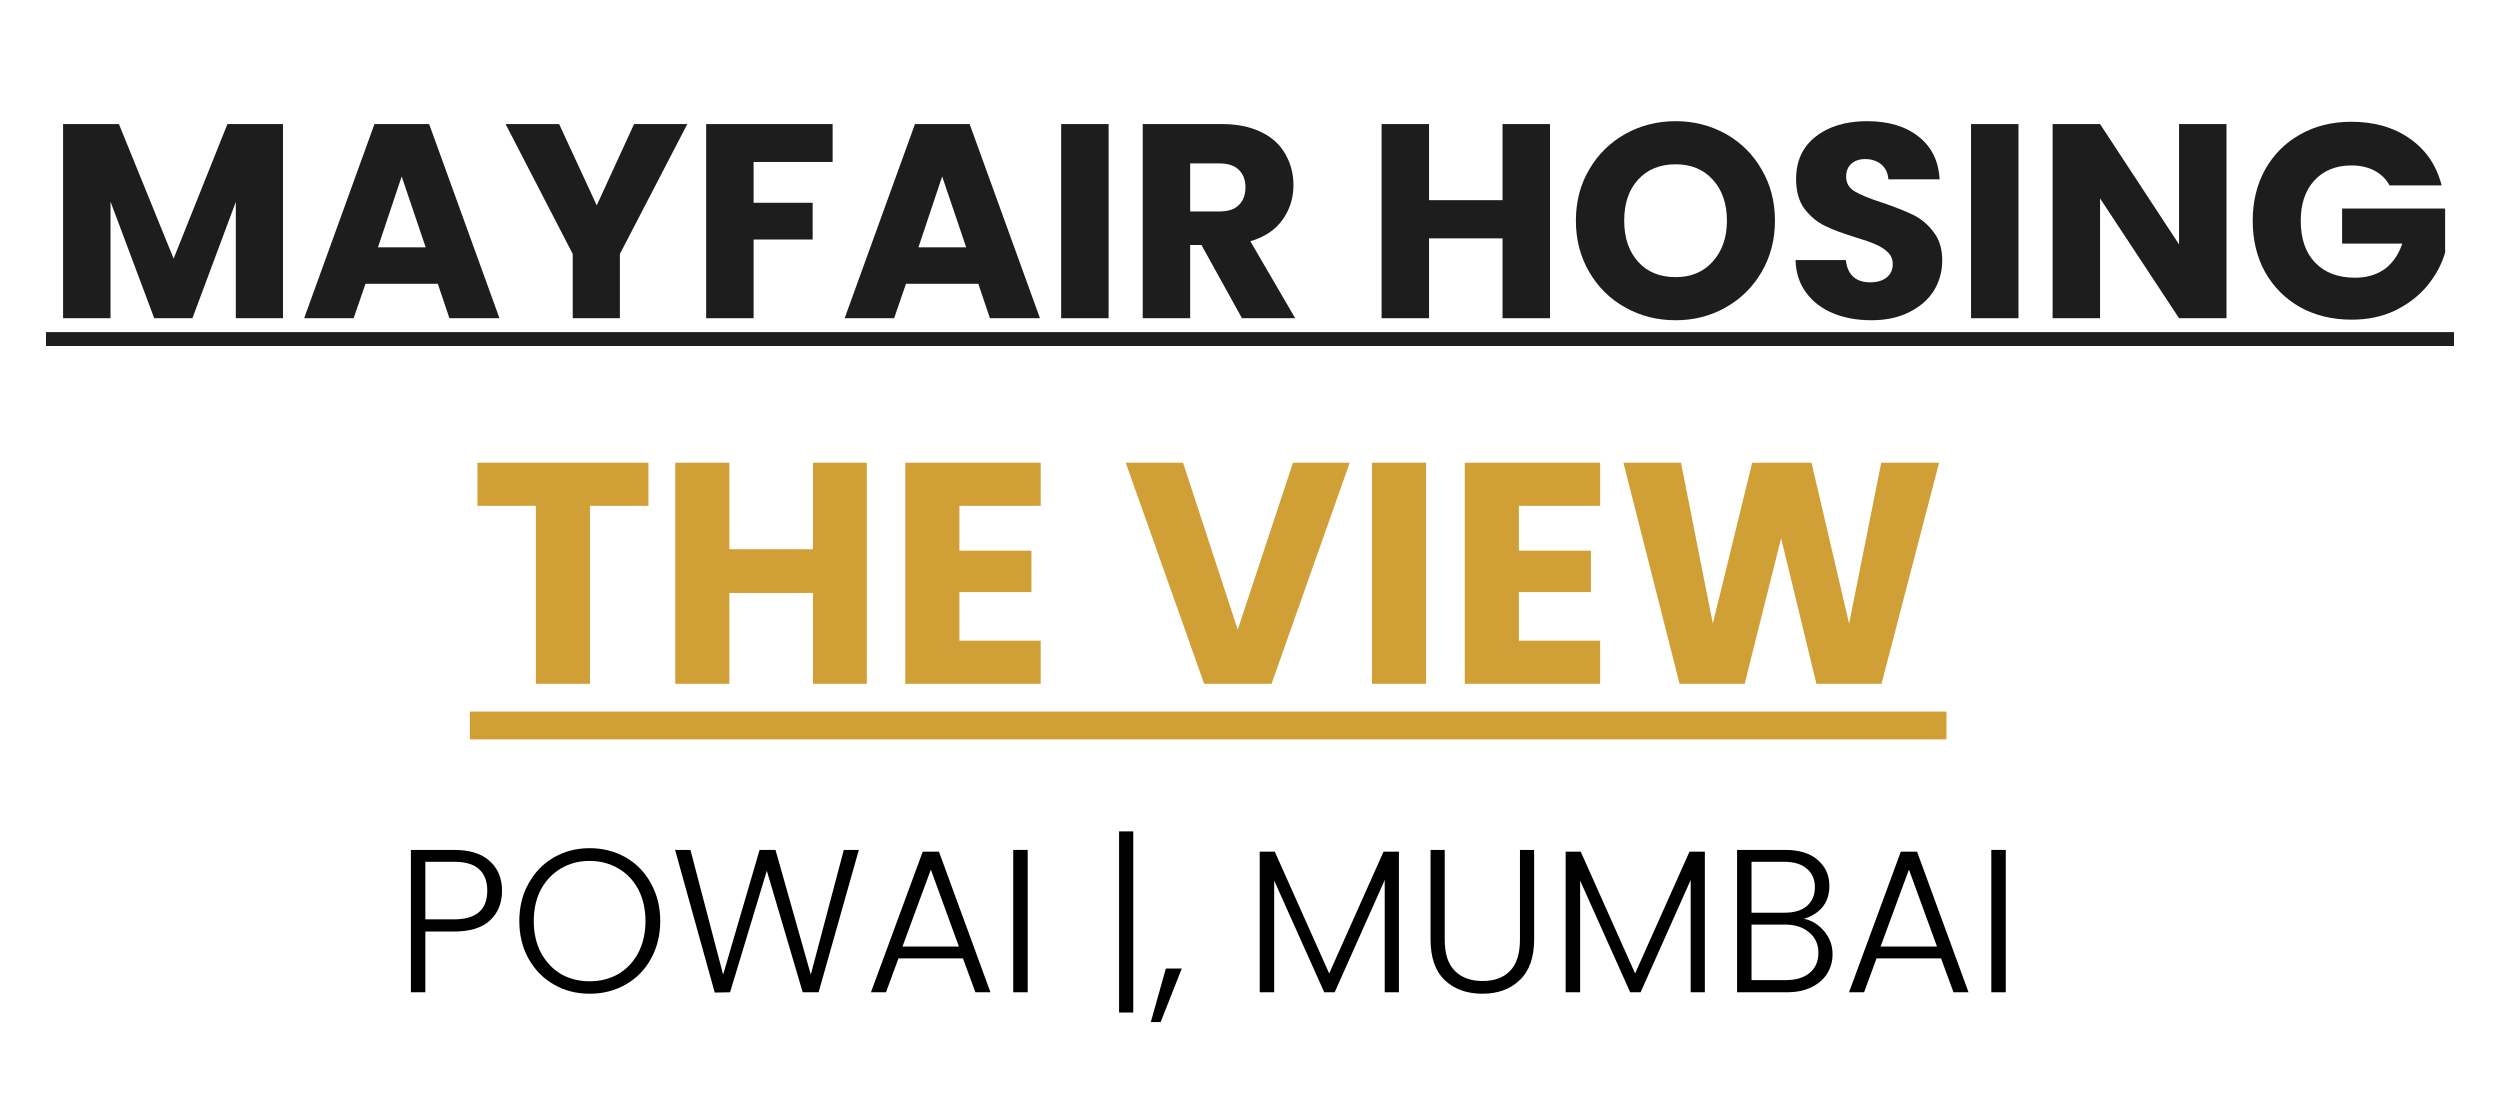
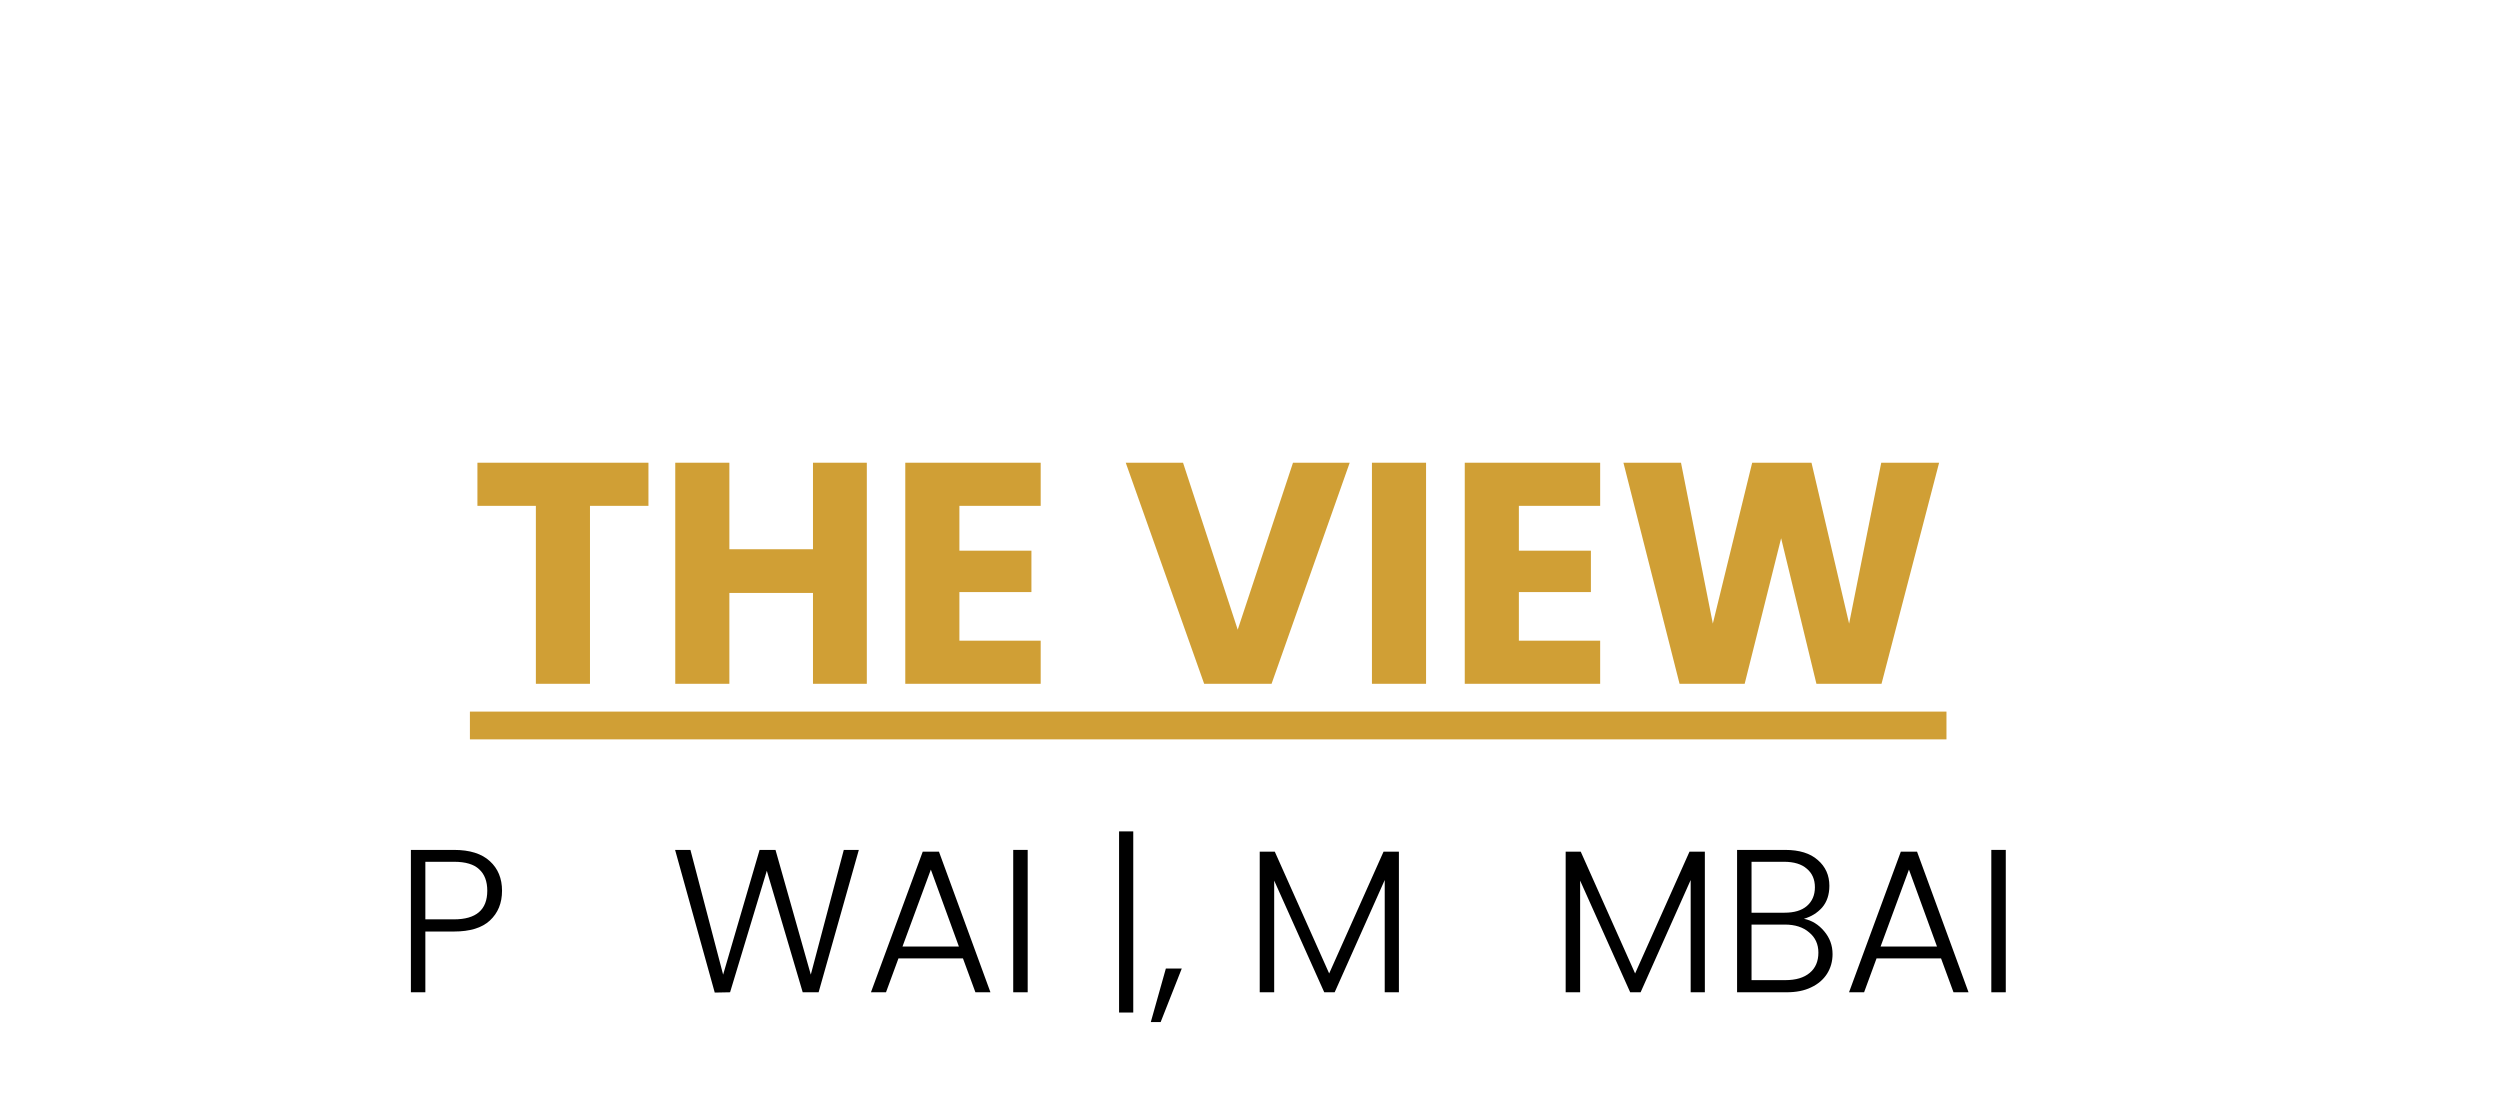
<svg xmlns="http://www.w3.org/2000/svg" width="180" zoomAndPan="magnify" viewBox="0 0 135 60" height="80" preserveAspectRatio="xMidYMid meet" version="1.0">
  <defs>
    <filter x="0%" y="0%" width="100%" height="100%" id="672b1885cb">
      <feColorMatrix values="0 0 0 0 1 0 0 0 0 1 0 0 0 0 1 0 0 0 1 0" color-interpolation-filters="sRGB" />
    </filter>
    <g />
    <mask id="3da241821c">
      <g filter="url(#672b1885cb)">
        <rect x="-13.5" width="162" fill="#000000" y="-6" height="72" fill-opacity="0.886" />
      </g>
    </mask>
    <clipPath id="93f56ffec1">
      <path d="M 0.16 16 L 130.961 16 L 130.961 18 L 0.16 18 Z M 0.16 16 " clip-rule="nonzero" />
    </clipPath>
    <clipPath id="2e78e4cbdd">
      <path d="M 119 5 L 130.961 5 L 130.961 17 L 119 17 Z M 119 5 " clip-rule="nonzero" />
    </clipPath>
    <clipPath id="04b5a2b017">
-       <rect x="0" width="131" y="0" height="22" />
-     </clipPath>
+       </clipPath>
    <mask id="b3d6dc2e22">
      <g filter="url(#672b1885cb)">
        <rect x="-13.5" width="162" fill="#000000" y="-6" height="72" fill-opacity="0.937" />
      </g>
    </mask>
    <clipPath id="c88523945a">
      <path d="M 1 20 L 81.84 20 L 81.84 22 L 1 22 Z M 1 20 " clip-rule="nonzero" />
    </clipPath>
    <clipPath id="1dce2fb697">
      <rect x="0" width="82" y="0" height="25" />
    </clipPath>
  </defs>
  <g mask="url(#3da241821c)">
    <g transform="matrix(1, 0, 0, 1, 2, 1)">
      <g clip-path="url(#04b5a2b017)">
        <g clip-path="url(#93f56ffec1)">
          <path fill="#000000" d="M 0.484 16.934 L 130.516 16.934 L 130.516 17.684 L 0.484 17.684 Z M 0.484 16.934 " fill-opacity="1" fill-rule="nonzero" />
        </g>
        <g fill="#000000" fill-opacity="1">
          <g transform="translate(0.484, 16.184)">
            <g>
              <path d="M 12.797 -10.484 L 12.797 0 L 10.25 0 L 10.25 -6.281 L 7.906 0 L 5.844 0 L 3.484 -6.297 L 3.484 0 L 0.922 0 L 0.922 -10.484 L 3.938 -10.484 L 6.891 -3.219 L 9.797 -10.484 Z M 12.797 -10.484 " />
            </g>
          </g>
        </g>
        <g fill="#000000" fill-opacity="1">
          <g transform="translate(14.19, 16.184)">
            <g>
              <path d="M 7.453 -1.859 L 3.547 -1.859 L 2.906 0 L 0.234 0 L 4.031 -10.484 L 6.984 -10.484 L 10.781 0 L 8.078 0 Z M 6.797 -3.828 L 5.5 -7.656 L 4.219 -3.828 Z M 6.797 -3.828 " />
            </g>
          </g>
        </g>
        <g fill="#000000" fill-opacity="1">
          <g transform="translate(25.193, 16.184)">
            <g>
              <path d="M 9.922 -10.484 L 6.281 -3.469 L 6.281 0 L 3.734 0 L 3.734 -3.469 L 0.109 -10.484 L 3 -10.484 L 5.031 -6.094 L 7.047 -10.484 Z M 9.922 -10.484 " />
            </g>
          </g>
        </g>
        <g fill="#000000" fill-opacity="1">
          <g transform="translate(35.211, 16.184)">
            <g>
              <path d="M 7.75 -10.484 L 7.75 -8.438 L 3.484 -8.438 L 3.484 -6.234 L 6.672 -6.234 L 6.672 -4.25 L 3.484 -4.25 L 3.484 0 L 0.922 0 L 0.922 -10.484 Z M 7.75 -10.484 " />
            </g>
          </g>
        </g>
        <g fill="#000000" fill-opacity="1">
          <g transform="translate(43.377, 16.184)">
            <g>
              <path d="M 7.453 -1.859 L 3.547 -1.859 L 2.906 0 L 0.234 0 L 4.031 -10.484 L 6.984 -10.484 L 10.781 0 L 8.078 0 Z M 6.797 -3.828 L 5.5 -7.656 L 4.219 -3.828 Z M 6.797 -3.828 " />
            </g>
          </g>
        </g>
        <g fill="#000000" fill-opacity="1">
          <g transform="translate(54.381, 16.184)">
            <g>
              <path d="M 3.484 -10.484 L 3.484 0 L 0.922 0 L 0.922 -10.484 Z M 3.484 -10.484 " />
            </g>
          </g>
        </g>
        <g fill="#000000" fill-opacity="1">
          <g transform="translate(58.785, 16.184)">
            <g>
              <path d="M 6.281 0 L 4.094 -3.953 L 3.484 -3.953 L 3.484 0 L 0.922 0 L 0.922 -10.484 L 5.219 -10.484 C 6.039 -10.484 6.742 -10.336 7.328 -10.047 C 7.91 -9.766 8.344 -9.367 8.625 -8.859 C 8.914 -8.359 9.062 -7.801 9.062 -7.188 C 9.062 -6.488 8.863 -5.863 8.469 -5.312 C 8.082 -4.77 7.504 -4.383 6.734 -4.156 L 9.156 0 Z M 3.484 -5.766 L 5.062 -5.766 C 5.531 -5.766 5.879 -5.879 6.109 -6.109 C 6.348 -6.336 6.469 -6.66 6.469 -7.078 C 6.469 -7.473 6.348 -7.785 6.109 -8.016 C 5.879 -8.242 5.531 -8.359 5.062 -8.359 L 3.484 -8.359 Z M 3.484 -5.766 " />
            </g>
          </g>
        </g>
        <g fill="#000000" fill-opacity="1">
          <g transform="translate(68.519, 16.184)">
            <g />
          </g>
        </g>
        <g fill="#000000" fill-opacity="1">
          <g transform="translate(71.684, 16.184)">
            <g>
-               <path d="M 10.016 -10.484 L 10.016 0 L 7.453 0 L 7.453 -4.312 L 3.484 -4.312 L 3.484 0 L 0.922 0 L 0.922 -10.484 L 3.484 -10.484 L 3.484 -6.375 L 7.453 -6.375 L 7.453 -10.484 Z M 10.016 -10.484 " />
-             </g>
+               </g>
          </g>
        </g>
        <g fill="#000000" fill-opacity="1">
          <g transform="translate(82.598, 16.184)">
            <g>
              <path d="M 5.891 0.109 C 4.898 0.109 3.992 -0.117 3.172 -0.578 C 2.348 -1.035 1.695 -1.676 1.219 -2.5 C 0.738 -3.32 0.5 -4.242 0.5 -5.266 C 0.5 -6.297 0.738 -7.219 1.219 -8.031 C 1.695 -8.852 2.348 -9.492 3.172 -9.953 C 3.992 -10.41 4.898 -10.641 5.891 -10.641 C 6.867 -10.641 7.77 -10.41 8.594 -9.953 C 9.414 -9.492 10.062 -8.852 10.531 -8.031 C 11.008 -7.219 11.25 -6.297 11.25 -5.266 C 11.25 -4.242 11.008 -3.32 10.531 -2.5 C 10.051 -1.676 9.398 -1.035 8.578 -0.578 C 7.766 -0.117 6.867 0.109 5.891 0.109 Z M 5.891 -2.219 C 6.723 -2.219 7.391 -2.5 7.891 -3.062 C 8.398 -3.625 8.656 -4.359 8.656 -5.266 C 8.656 -6.191 8.398 -6.93 7.891 -7.484 C 7.391 -8.035 6.723 -8.312 5.891 -8.312 C 5.035 -8.312 4.359 -8.035 3.859 -7.484 C 3.359 -6.941 3.109 -6.203 3.109 -5.266 C 3.109 -4.348 3.359 -3.609 3.859 -3.047 C 4.359 -2.492 5.035 -2.219 5.891 -2.219 Z M 5.891 -2.219 " />
            </g>
          </g>
        </g>
        <g fill="#000000" fill-opacity="1">
          <g transform="translate(94.333, 16.184)">
            <g>
              <path d="M 4.719 0.109 C 3.945 0.109 3.258 -0.016 2.656 -0.266 C 2.051 -0.516 1.566 -0.883 1.203 -1.375 C 0.836 -1.863 0.645 -2.453 0.625 -3.141 L 3.344 -3.141 C 3.383 -2.742 3.52 -2.441 3.75 -2.234 C 3.977 -2.035 4.273 -1.938 4.641 -1.938 C 5.023 -1.938 5.328 -2.023 5.547 -2.203 C 5.766 -2.379 5.875 -2.617 5.875 -2.922 C 5.875 -3.18 5.785 -3.395 5.609 -3.562 C 5.43 -3.738 5.211 -3.879 4.953 -3.984 C 4.703 -4.098 4.348 -4.223 3.891 -4.359 C 3.211 -4.566 2.656 -4.773 2.219 -4.984 C 1.789 -5.191 1.422 -5.5 1.109 -5.906 C 0.805 -6.32 0.656 -6.859 0.656 -7.516 C 0.656 -8.492 1.008 -9.258 1.719 -9.812 C 2.426 -10.363 3.348 -10.641 4.484 -10.641 C 5.641 -10.641 6.566 -10.363 7.266 -9.812 C 7.973 -9.258 8.352 -8.488 8.406 -7.5 L 5.641 -7.5 C 5.617 -7.832 5.492 -8.098 5.266 -8.297 C 5.035 -8.492 4.742 -8.594 4.391 -8.594 C 4.078 -8.594 3.828 -8.508 3.641 -8.344 C 3.453 -8.176 3.359 -7.941 3.359 -7.641 C 3.359 -7.297 3.516 -7.031 3.828 -6.844 C 4.148 -6.656 4.648 -6.453 5.328 -6.234 C 6.004 -6.004 6.555 -5.785 6.984 -5.578 C 7.41 -5.367 7.773 -5.062 8.078 -4.656 C 8.391 -4.258 8.547 -3.75 8.547 -3.125 C 8.547 -2.52 8.395 -1.973 8.094 -1.484 C 7.789 -1.004 7.348 -0.617 6.766 -0.328 C 6.191 -0.035 5.508 0.109 4.719 0.109 Z M 4.719 0.109 " />
            </g>
          </g>
        </g>
        <g fill="#000000" fill-opacity="1">
          <g transform="translate(103.514, 16.184)">
            <g>
              <path d="M 3.484 -10.484 L 3.484 0 L 0.922 0 L 0.922 -10.484 Z M 3.484 -10.484 " />
            </g>
          </g>
        </g>
        <g fill="#000000" fill-opacity="1">
          <g transform="translate(107.919, 16.184)">
            <g>
              <path d="M 10.312 0 L 7.75 0 L 3.484 -6.469 L 3.484 0 L 0.922 0 L 0.922 -10.484 L 3.484 -10.484 L 7.75 -3.984 L 7.75 -10.484 L 10.312 -10.484 Z M 10.312 0 " />
            </g>
          </g>
        </g>
        <g clip-path="url(#2e78e4cbdd)">
          <g fill="#000000" fill-opacity="1">
            <g transform="translate(119.146, 16.184)">
              <g>
                <path d="M 7.891 -7.172 C 7.703 -7.516 7.43 -7.781 7.078 -7.969 C 6.723 -8.156 6.305 -8.25 5.828 -8.25 C 4.992 -8.25 4.328 -7.977 3.828 -7.438 C 3.336 -6.895 3.094 -6.172 3.094 -5.266 C 3.094 -4.297 3.352 -3.539 3.875 -3 C 4.395 -2.457 5.113 -2.188 6.031 -2.188 C 6.656 -2.188 7.188 -2.344 7.625 -2.656 C 8.062 -2.977 8.379 -3.438 8.578 -4.031 L 5.328 -4.031 L 5.328 -5.922 L 10.891 -5.922 L 10.891 -3.547 C 10.703 -2.898 10.379 -2.301 9.922 -1.75 C 9.473 -1.207 8.898 -0.766 8.203 -0.422 C 7.504 -0.086 6.719 0.078 5.844 0.078 C 4.801 0.078 3.875 -0.145 3.062 -0.594 C 2.258 -1.051 1.629 -1.68 1.172 -2.484 C 0.723 -3.297 0.5 -4.223 0.5 -5.266 C 0.5 -6.297 0.723 -7.219 1.172 -8.031 C 1.629 -8.844 2.258 -9.473 3.062 -9.922 C 3.863 -10.379 4.785 -10.609 5.828 -10.609 C 7.078 -10.609 8.133 -10.301 9 -9.688 C 9.863 -9.082 10.43 -8.242 10.703 -7.172 Z M 7.891 -7.172 " />
              </g>
            </g>
          </g>
        </g>
      </g>
    </g>
  </g>
  <g fill="#000000" fill-opacity="1">
    <g transform="translate(21.313, 53.583)">
      <g>
        <path d="M 5.797 -5.484 C 5.797 -4.816 5.578 -4.281 5.141 -3.875 C 4.711 -3.477 4.066 -3.281 3.203 -3.281 L 1.656 -3.281 L 1.656 0 L 0.875 0 L 0.875 -7.688 L 3.203 -7.688 C 4.055 -7.688 4.703 -7.484 5.141 -7.078 C 5.578 -6.68 5.797 -6.148 5.797 -5.484 Z M 3.203 -3.938 C 4.398 -3.938 5 -4.453 5 -5.484 C 5 -5.992 4.852 -6.379 4.562 -6.641 C 4.281 -6.91 3.828 -7.047 3.203 -7.047 L 1.656 -7.047 L 1.656 -3.938 Z M 3.203 -3.938 " />
      </g>
    </g>
  </g>
  <g fill="#000000" fill-opacity="1">
    <g transform="translate(27.512, 53.583)">
      <g>
-         <path d="M 4.328 0.078 C 3.617 0.078 2.973 -0.086 2.391 -0.422 C 1.816 -0.754 1.363 -1.219 1.031 -1.812 C 0.695 -2.414 0.531 -3.094 0.531 -3.844 C 0.531 -4.602 0.695 -5.281 1.031 -5.875 C 1.363 -6.477 1.816 -6.945 2.391 -7.281 C 2.973 -7.613 3.617 -7.781 4.328 -7.781 C 5.047 -7.781 5.695 -7.613 6.281 -7.281 C 6.863 -6.945 7.316 -6.477 7.641 -5.875 C 7.973 -5.281 8.141 -4.602 8.141 -3.844 C 8.141 -3.094 7.973 -2.414 7.641 -1.812 C 7.316 -1.219 6.863 -0.754 6.281 -0.422 C 5.695 -0.086 5.047 0.078 4.328 0.078 Z M 4.328 -0.594 C 4.898 -0.594 5.414 -0.723 5.875 -0.984 C 6.332 -1.254 6.691 -1.633 6.953 -2.125 C 7.211 -2.625 7.344 -3.195 7.344 -3.844 C 7.344 -4.5 7.211 -5.07 6.953 -5.562 C 6.691 -6.051 6.332 -6.426 5.875 -6.688 C 5.414 -6.957 4.898 -7.094 4.328 -7.094 C 3.754 -7.094 3.238 -6.957 2.781 -6.688 C 2.332 -6.426 1.973 -6.051 1.703 -5.562 C 1.441 -5.07 1.312 -4.5 1.312 -3.844 C 1.312 -3.195 1.441 -2.625 1.703 -2.125 C 1.973 -1.633 2.332 -1.254 2.781 -0.984 C 3.238 -0.723 3.754 -0.594 4.328 -0.594 Z M 4.328 -0.594 " />
-       </g>
+         </g>
    </g>
  </g>
  <g fill="#000000" fill-opacity="1">
    <g transform="translate(36.174, 53.583)">
      <g>
        <path d="M 10.203 -7.688 L 8.031 0 L 7.172 0 L 5.234 -6.562 L 3.25 0 L 2.422 0.016 L 0.281 -7.688 L 1.109 -7.688 L 2.875 -0.953 L 4.844 -7.688 L 5.703 -7.688 L 7.609 -0.953 L 9.391 -7.688 Z M 10.203 -7.688 " />
      </g>
    </g>
  </g>
  <g fill="#000000" fill-opacity="1">
    <g transform="translate(46.672, 53.583)">
      <g>
        <path d="M 5.328 -1.828 L 1.844 -1.828 L 1.172 0 L 0.359 0 L 3.156 -7.594 L 4.031 -7.594 L 6.812 0 L 6 0 Z M 5.109 -2.469 L 3.594 -6.625 L 2.062 -2.469 Z M 5.109 -2.469 " />
      </g>
    </g>
  </g>
  <g fill="#000000" fill-opacity="1">
    <g transform="translate(53.839, 53.583)">
      <g>
        <path d="M 1.656 -7.688 L 1.656 0 L 0.875 0 L 0.875 -7.688 Z M 1.656 -7.688 " />
      </g>
    </g>
  </g>
  <g fill="#000000" fill-opacity="1">
    <g transform="translate(56.356, 53.583)">
      <g />
    </g>
  </g>
  <g fill="#000000" fill-opacity="1">
    <g transform="translate(59.368, 53.583)">
      <g>
        <path d="M 1.828 1.094 L 1.062 1.094 L 1.062 -8.688 L 1.828 -8.688 Z M 1.828 1.094 " />
      </g>
    </g>
  </g>
  <g fill="#000000" fill-opacity="1">
    <g transform="translate(62.237, 53.583)">
      <g>
        <path d="M 1.578 -1.281 L 0.438 1.609 L -0.094 1.609 L 0.719 -1.281 Z M 1.578 -1.281 " />
      </g>
    </g>
  </g>
  <g fill="#000000" fill-opacity="1">
    <g transform="translate(64.138, 53.583)">
      <g />
    </g>
  </g>
  <g fill="#000000" fill-opacity="1">
    <g transform="translate(67.15, 53.583)">
      <g>
        <path d="M 8.391 -7.594 L 8.391 0 L 7.625 0 L 7.625 -6.062 L 4.922 0 L 4.359 0 L 1.656 -6.031 L 1.656 0 L 0.875 0 L 0.875 -7.594 L 1.688 -7.594 L 4.625 -1.016 L 7.562 -7.594 Z M 8.391 -7.594 " />
      </g>
    </g>
  </g>
  <g fill="#000000" fill-opacity="1">
    <g transform="translate(76.406, 53.583)">
      <g>
-         <path d="M 1.609 -7.688 L 1.609 -2.844 C 1.609 -2.082 1.789 -1.52 2.156 -1.156 C 2.52 -0.789 3.02 -0.609 3.656 -0.609 C 4.281 -0.609 4.77 -0.785 5.125 -1.141 C 5.488 -1.504 5.672 -2.07 5.672 -2.844 L 5.672 -7.688 L 6.438 -7.688 L 6.438 -2.859 C 6.438 -1.879 6.176 -1.145 5.656 -0.656 C 5.145 -0.164 4.473 0.078 3.641 0.078 C 2.805 0.078 2.129 -0.164 1.609 -0.656 C 1.098 -1.145 0.844 -1.879 0.844 -2.859 L 0.844 -7.688 Z M 1.609 -7.688 " />
-       </g>
+         </g>
    </g>
  </g>
  <g fill="#000000" fill-opacity="1">
    <g transform="translate(83.671, 53.583)">
      <g>
        <path d="M 8.391 -7.594 L 8.391 0 L 7.625 0 L 7.625 -6.062 L 4.922 0 L 4.359 0 L 1.656 -6.031 L 1.656 0 L 0.875 0 L 0.875 -7.594 L 1.688 -7.594 L 4.625 -1.016 L 7.562 -7.594 Z M 8.391 -7.594 " />
      </g>
    </g>
  </g>
  <g fill="#000000" fill-opacity="1">
    <g transform="translate(92.927, 53.583)">
      <g>
        <path d="M 4.484 -3.969 C 4.91 -3.883 5.273 -3.66 5.578 -3.297 C 5.879 -2.941 6.031 -2.531 6.031 -2.062 C 6.031 -1.664 5.93 -1.312 5.734 -1 C 5.535 -0.688 5.25 -0.441 4.875 -0.266 C 4.508 -0.086 4.066 0 3.547 0 L 0.875 0 L 0.875 -7.688 L 3.469 -7.688 C 4.238 -7.688 4.828 -7.504 5.234 -7.141 C 5.648 -6.785 5.859 -6.32 5.859 -5.75 C 5.859 -5.27 5.727 -4.879 5.469 -4.578 C 5.207 -4.285 4.879 -4.082 4.484 -3.969 Z M 1.656 -4.297 L 3.438 -4.297 C 3.957 -4.297 4.359 -4.414 4.641 -4.656 C 4.93 -4.906 5.078 -5.242 5.078 -5.672 C 5.078 -6.098 4.93 -6.43 4.641 -6.672 C 4.359 -6.922 3.945 -7.047 3.406 -7.047 L 1.656 -7.047 Z M 3.484 -0.656 C 4.047 -0.656 4.484 -0.785 4.797 -1.047 C 5.109 -1.305 5.266 -1.672 5.266 -2.141 C 5.266 -2.598 5.098 -2.961 4.766 -3.234 C 4.441 -3.516 4.004 -3.656 3.453 -3.656 L 1.656 -3.656 L 1.656 -0.656 Z M 3.484 -0.656 " />
      </g>
    </g>
  </g>
  <g fill="#000000" fill-opacity="1">
    <g transform="translate(99.489, 53.583)">
      <g>
        <path d="M 5.328 -1.828 L 1.844 -1.828 L 1.172 0 L 0.359 0 L 3.156 -7.594 L 4.031 -7.594 L 6.812 0 L 6 0 Z M 5.109 -2.469 L 3.594 -6.625 L 2.062 -2.469 Z M 5.109 -2.469 " />
      </g>
    </g>
  </g>
  <g fill="#000000" fill-opacity="1">
    <g transform="translate(106.656, 53.583)">
      <g>
        <path d="M 1.656 -7.688 L 1.656 0 L 0.875 0 L 0.875 -7.688 Z M 1.656 -7.688 " />
      </g>
    </g>
  </g>
  <g mask="url(#b3d6dc2e22)">
    <g transform="matrix(1, 0, 0, 1, 24, 18)">
      <g clip-path="url(#1dce2fb697)">
        <g clip-path="url(#c88523945a)">
          <path fill="#cd9927" d="M 1.375 20.426 L 81.109 20.426 L 81.109 21.926 L 1.375 21.926 Z M 1.375 20.426 " fill-opacity="1" fill-rule="nonzero" />
        </g>
        <g fill="#cd9927" fill-opacity="1">
          <g transform="translate(1.375, 18.925)">
            <g>
              <path d="M 9.641 -11.938 L 9.641 -9.609 L 6.484 -9.609 L 6.484 0 L 3.562 0 L 3.562 -9.609 L 0.406 -9.609 L 0.406 -11.938 Z M 9.641 -11.938 " />
            </g>
          </g>
        </g>
        <g fill="#cd9927" fill-opacity="1">
          <g transform="translate(11.417, 18.925)">
            <g>
              <path d="M 11.391 -11.938 L 11.391 0 L 8.484 0 L 8.484 -4.906 L 3.969 -4.906 L 3.969 0 L 1.047 0 L 1.047 -11.938 L 3.969 -11.938 L 3.969 -7.266 L 8.484 -7.266 L 8.484 -11.938 Z M 11.391 -11.938 " />
            </g>
          </g>
        </g>
        <g fill="#cd9927" fill-opacity="1">
          <g transform="translate(23.838, 18.925)">
            <g>
              <path d="M 3.969 -9.609 L 3.969 -7.188 L 7.859 -7.188 L 7.859 -4.953 L 3.969 -4.953 L 3.969 -2.328 L 8.359 -2.328 L 8.359 0 L 1.047 0 L 1.047 -11.938 L 8.359 -11.938 L 8.359 -9.609 Z M 3.969 -9.609 " />
            </g>
          </g>
        </g>
        <g fill="#cd9927" fill-opacity="1">
          <g transform="translate(33.031, 18.925)">
            <g />
          </g>
        </g>
        <g fill="#cd9927" fill-opacity="1">
          <g transform="translate(36.634, 18.925)">
            <g>
              <path d="M 12.25 -11.938 L 8.031 0 L 4.391 0 L 0.156 -11.938 L 3.25 -11.938 L 6.203 -2.922 L 9.188 -11.938 Z M 12.25 -11.938 " />
            </g>
          </g>
        </g>
        <g fill="#cd9927" fill-opacity="1">
          <g transform="translate(49.038, 18.925)">
            <g>
              <path d="M 3.969 -11.938 L 3.969 0 L 1.047 0 L 1.047 -11.938 Z M 3.969 -11.938 " />
            </g>
          </g>
        </g>
        <g fill="#cd9927" fill-opacity="1">
          <g transform="translate(54.05, 18.925)">
            <g>
              <path d="M 3.969 -9.609 L 3.969 -7.188 L 7.859 -7.188 L 7.859 -4.953 L 3.969 -4.953 L 3.969 -2.328 L 8.359 -2.328 L 8.359 0 L 1.047 0 L 1.047 -11.938 L 8.359 -11.938 L 8.359 -9.609 Z M 3.969 -9.609 " />
            </g>
          </g>
        </g>
        <g fill="#cd9927" fill-opacity="1">
          <g transform="translate(63.243, 18.925)">
            <g>
              <path d="M 17.469 -11.938 L 14.359 0 L 10.844 0 L 8.938 -7.859 L 6.969 0 L 3.453 0 L 0.422 -11.938 L 3.531 -11.938 L 5.25 -3.25 L 7.375 -11.938 L 10.578 -11.938 L 12.609 -3.25 L 14.344 -11.938 Z M 17.469 -11.938 " />
            </g>
          </g>
        </g>
      </g>
    </g>
  </g>
</svg>